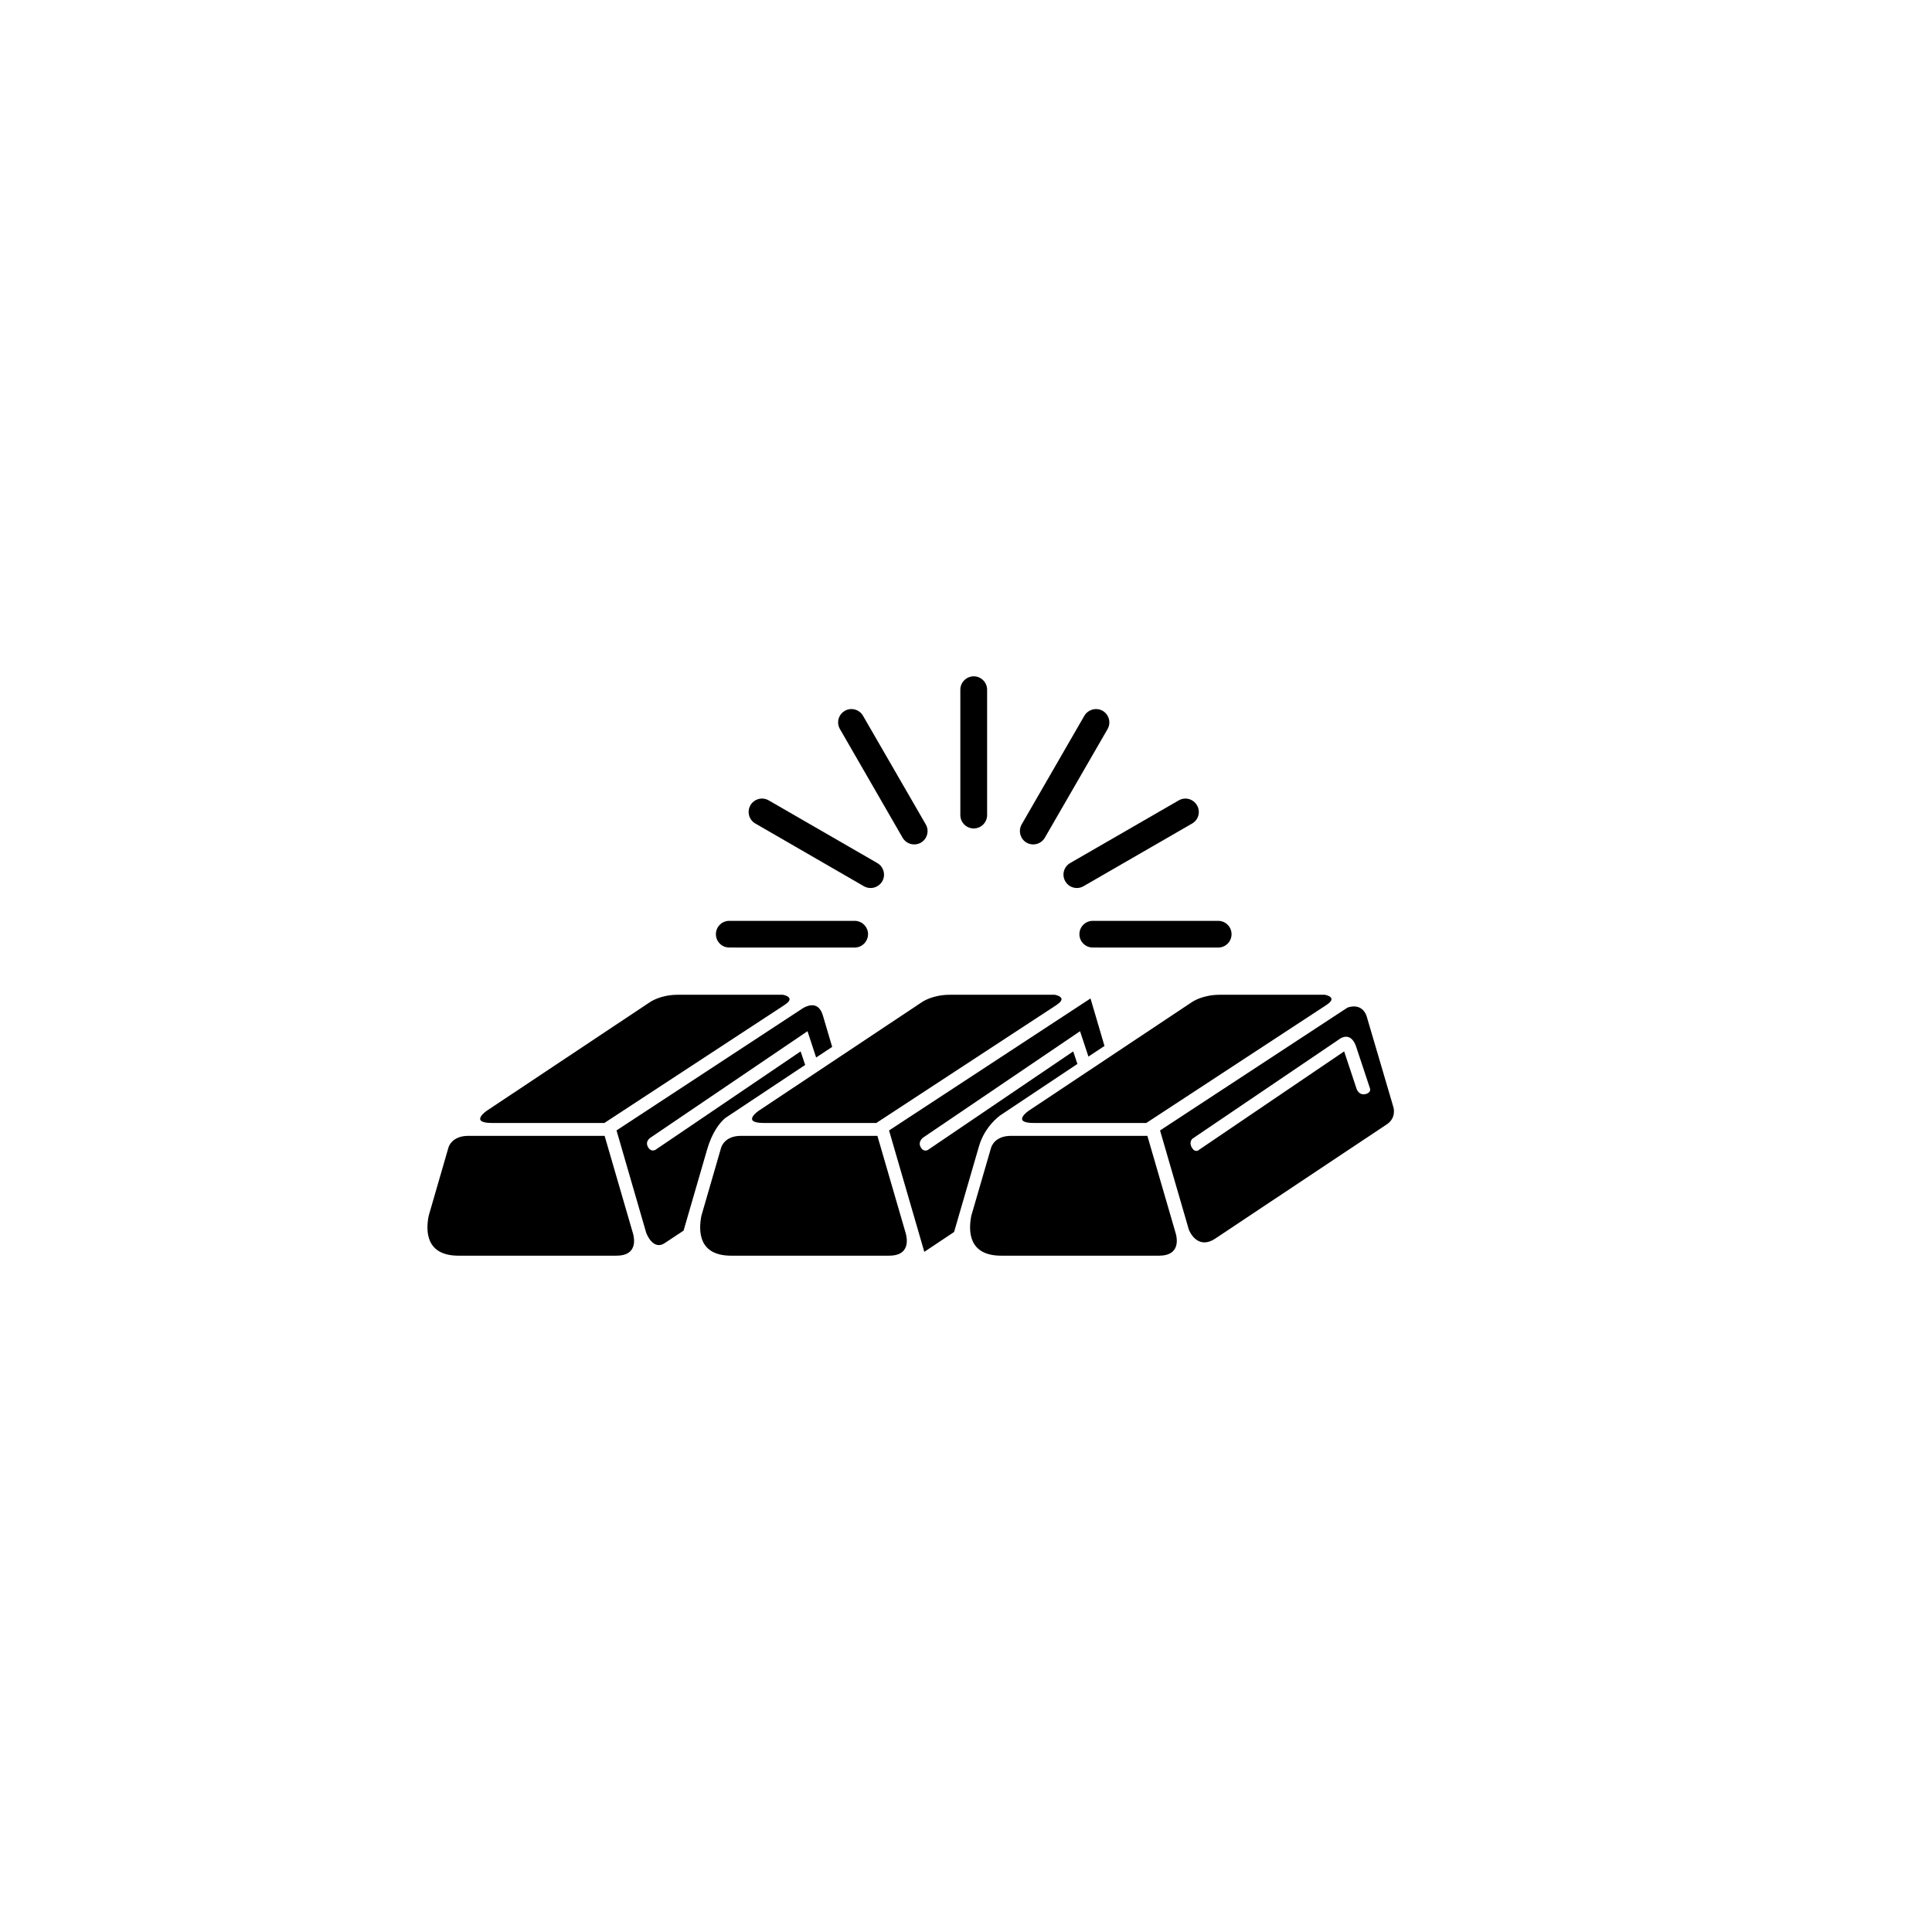
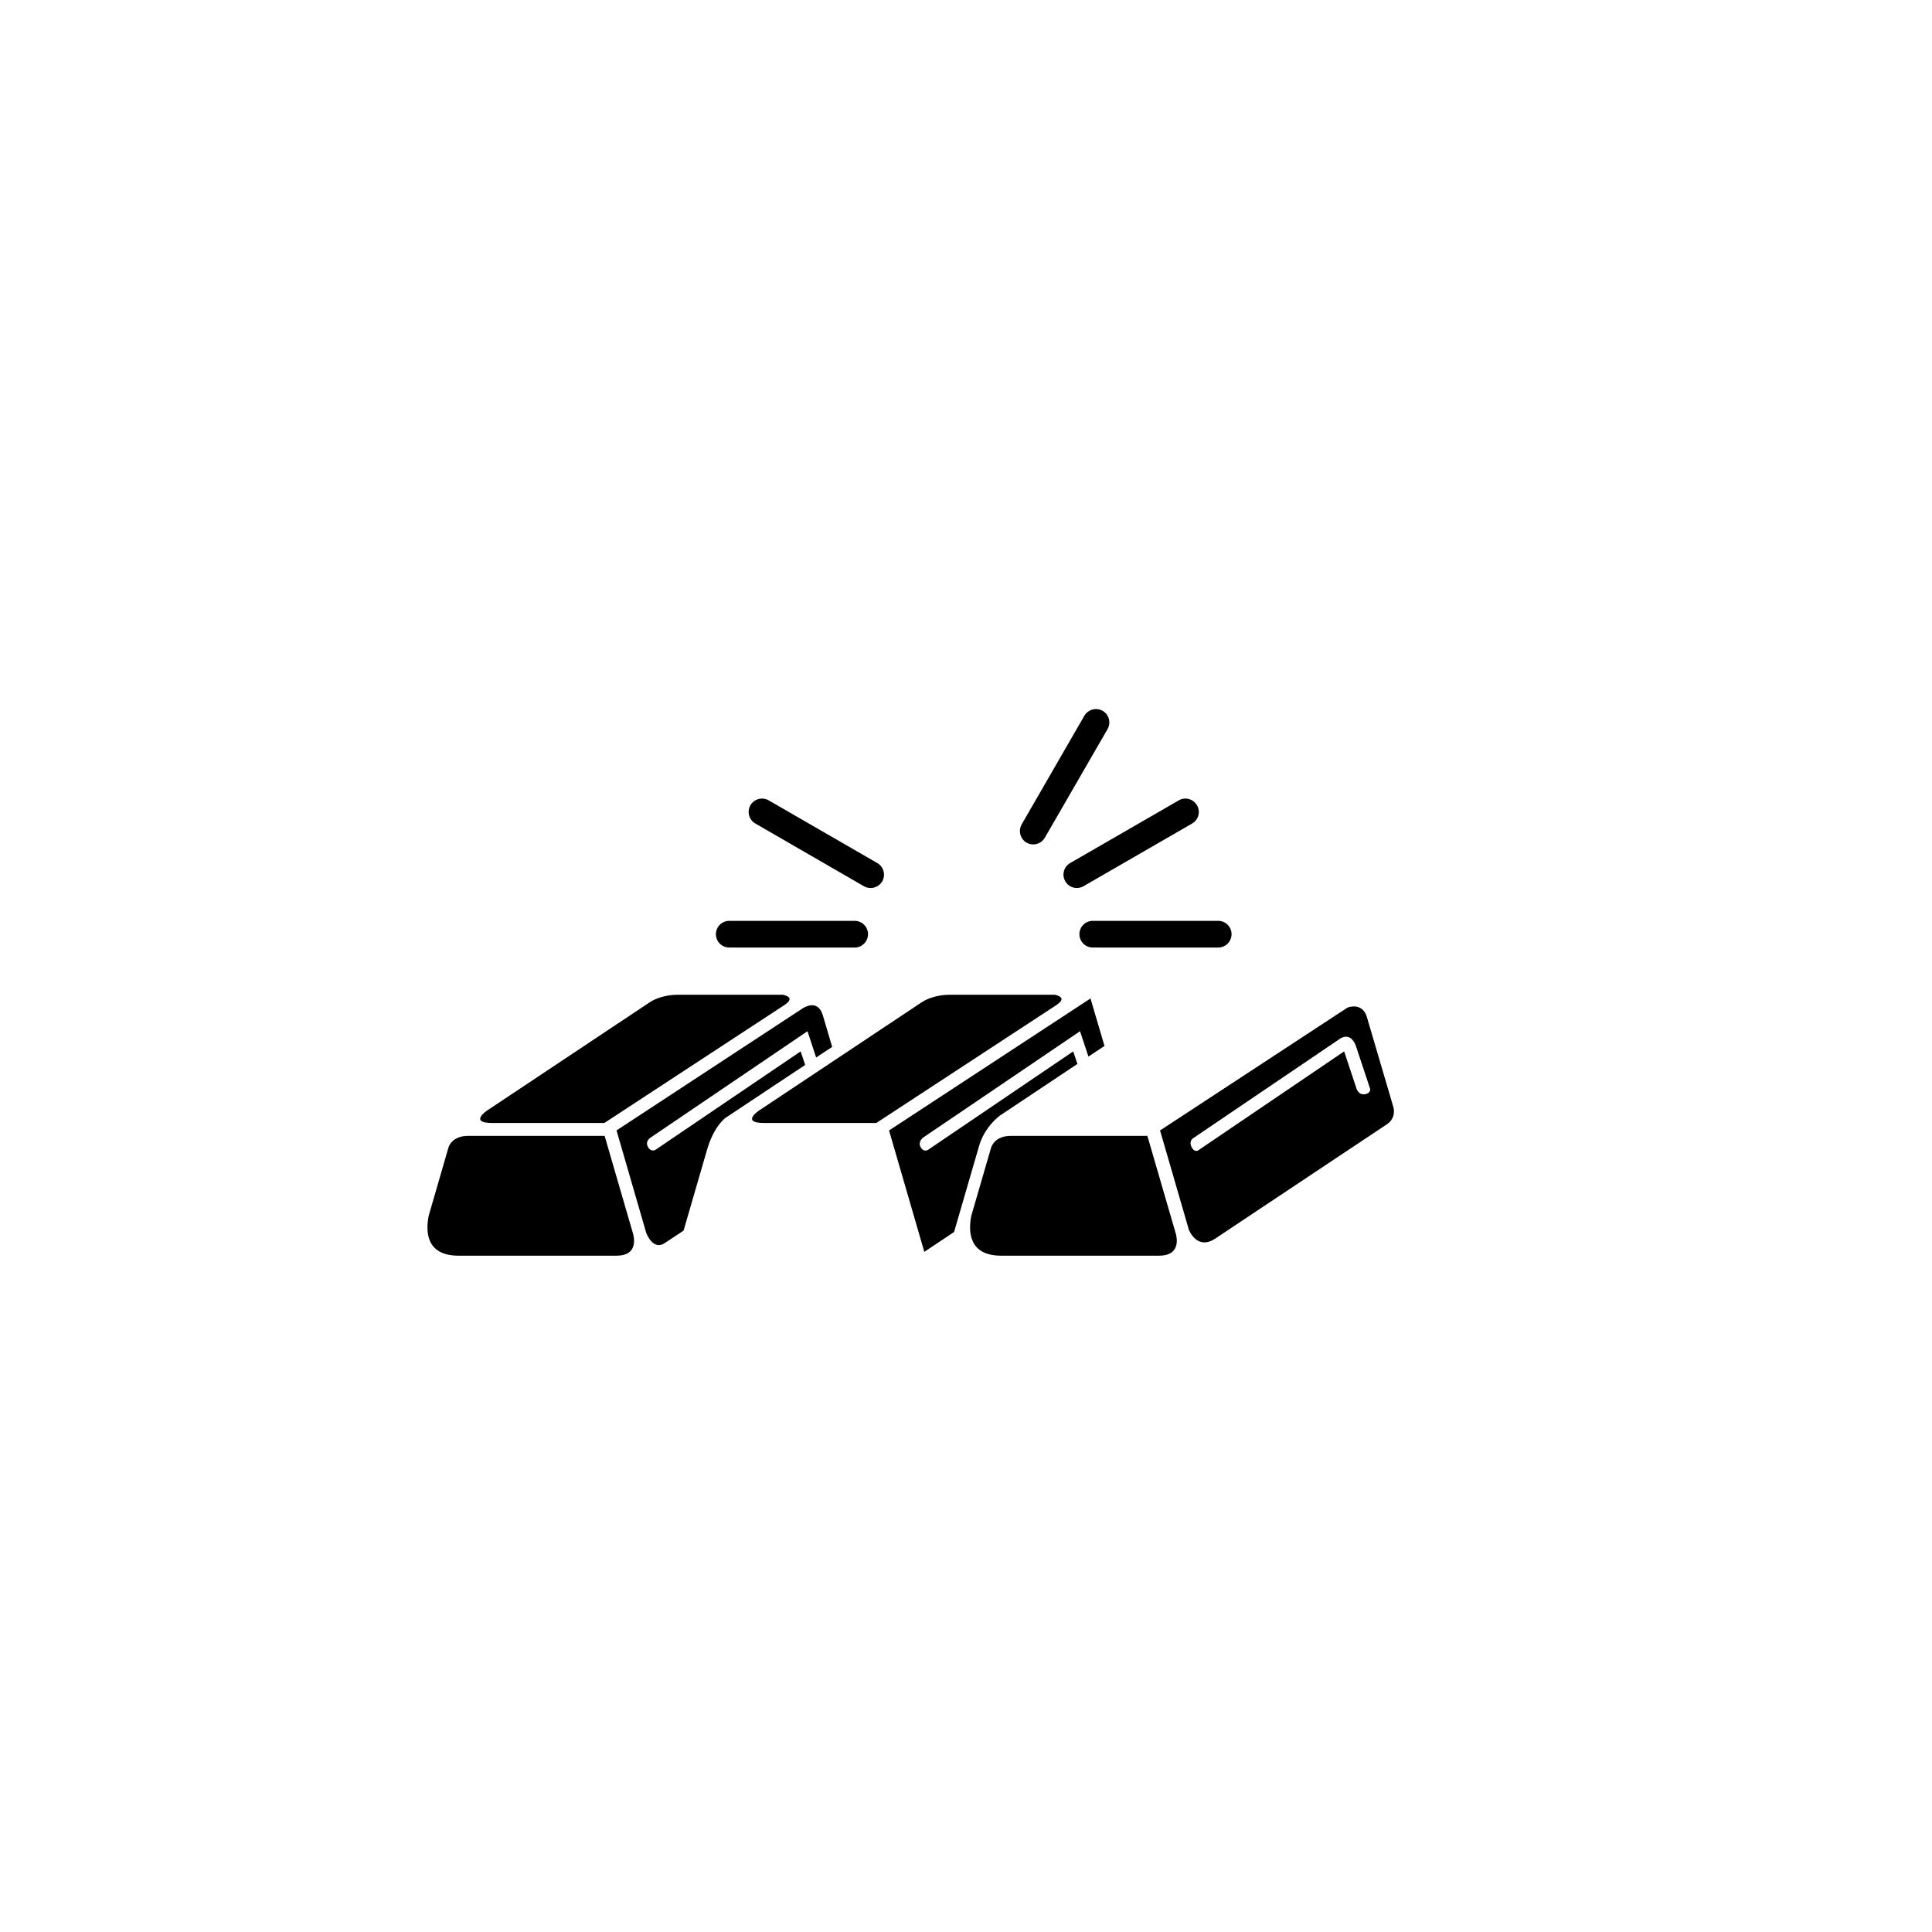
<svg xmlns="http://www.w3.org/2000/svg" version="1.1" x="0px" y="0px" viewBox="0 0 100 100" enable-background="new 0 0 100 100" xml:space="preserve">
  <g>
    <g>
      <g>
-         <path d="M51.093,42.189c0,0.381-0.312,0.691-0.691,0.691l0,0c-0.384,0-0.695-0.311-0.695-0.691v-6.492     c0-0.377,0.312-0.691,0.695-0.691l0,0c0.38,0,0.691,0.314,0.691,0.691V42.189z" />
-       </g>
+         </g>
      <g>
-         <path d="M47.917,42.67c0.192,0.33,0.08,0.752-0.251,0.945l0,0c-0.336,0.189-0.755,0.076-0.947-0.254l-3.243-5.623     c-0.195-0.332-0.079-0.755,0.252-0.945l0,0c0.327-0.191,0.755-0.073,0.942,0.256L47.917,42.67z" />
-       </g>
+         </g>
      <g>
        <path d="M45.41,44.672c0.331,0.191,0.443,0.615,0.256,0.944l0,0c-0.196,0.331-0.615,0.445-0.951,0.255     l-5.619-3.246c-0.331-0.189-0.443-0.613-0.256-0.943l0,0c0.192-0.331,0.615-0.447,0.947-0.256L45.41,44.672z" />
      </g>
      <g>
        <path d="M52.882,42.67c-0.188,0.33-0.076,0.752,0.251,0.945l0,0c0.332,0.189,0.755,0.076,0.947-0.254l3.247-5.623     c0.191-0.332,0.075-0.755-0.252-0.945l0,0c-0.327-0.191-0.755-0.073-0.95,0.256L52.882,42.67z" />
      </g>
      <g>
        <path d="M55.39,44.672c-0.331,0.191-0.443,0.615-0.251,0.944l0,0c0.191,0.331,0.61,0.445,0.942,0.255l5.623-3.246     c0.331-0.189,0.447-0.613,0.252-0.943l0,0c-0.192-0.331-0.611-0.447-0.942-0.256L55.39,44.672z" />
      </g>
      <g>
        <path d="M44.24,47.663c0.379,0,0.69,0.31,0.69,0.69l0,0c-0.004,0.384-0.312,0.691-0.69,0.693l-6.494-0.002     c-0.384,0-0.691-0.308-0.691-0.691l0,0c0-0.381,0.308-0.69,0.691-0.69H44.24z" />
      </g>
      <g>
        <path d="M63.054,47.663c0.384,0,0.691,0.31,0.691,0.69l0,0c0,0.384-0.308,0.691-0.691,0.693l-6.494-0.002     c-0.379,0-0.69-0.308-0.69-0.691l0,0c0-0.381,0.312-0.69,0.69-0.69H63.054z" />
      </g>
    </g>
    <g>
      <path d="M31.295,58.792h-7.058c-0.831,0-1.011,0.549-1.022,0.601v-0.006l-1.026,3.541    c-0.164,0.811-0.136,2.066,1.546,2.066h8.176c1.09,0,0.926-0.877,0.858-1.132L31.295,58.792z" />
-       <path d="M45.414,58.792h-7.065c-0.826,0-1.002,0.549-1.019,0.601v-0.006l-1.026,3.541    c-0.159,0.811-0.14,2.066,1.542,2.066h8.18c1.09,0,0.927-0.877,0.862-1.132L45.414,58.792z" />
      <path d="M25.464,58.125h5.818l9.342-6.119L40.628,52c0.596-0.391-0.104-0.511-0.104-0.511h-5.439    c-0.875,0-1.394,0.349-1.442,0.38l-8.438,5.617C25.18,57.5,24.278,58.125,25.464,58.125z" />
      <path d="M39.535,58.125h5.823l9.346-6.119V52c0.595-0.391-0.104-0.511-0.104-0.511h-5.436    c-0.874,0-1.401,0.349-1.445,0.38l-8.439,5.617C39.255,57.5,38.348,58.125,39.535,58.125z" />
      <path d="M59.388,58.792h-7.062c-0.83,0-1.006,0.549-1.022,0.601v-0.006l-1.03,3.541    c-0.159,0.811-0.136,2.066,1.55,2.066h8.172c1.09,0,0.935-0.877,0.866-1.132L59.388,58.792z" />
-       <path d="M53.509,58.125h5.823l9.342-6.119L68.678,52c0.595-0.391-0.104-0.511-0.104-0.511h-5.436    c-0.878,0-1.401,0.349-1.445,0.38l-8.439,5.617C53.23,57.5,52.327,58.125,53.509,58.125z" />
      <path d="M51.755,57.742l4.011-2.673L55.55,54.42l-7.533,5.107c-0.107,0.045-0.247,0.045-0.351-0.127    c-0.204-0.335,0.171-0.561,0.144-0.539l8.092-5.485l0.435,1.312l0.831-0.549c-0.399-1.357-0.699-2.38-0.715-2.43l-0.008-0.03    l-10.428,6.833l1.825,6.283l1.541-1.027l1.286-4.427C50.905,58.526,51.409,58.012,51.755,57.742z" />
      <path d="M37.53,57.875l4.146-2.754L41.44,54.42l-7.533,5.107c-0.107,0.039-0.239,0.039-0.351-0.127v-0.002    c-0.164-0.251,0-0.433,0.104-0.507l8.136-5.516l0.447,1.36l0.83-0.547c-0.188-0.634-0.352-1.195-0.479-1.622l0,0    c-0.224-0.759-0.783-0.529-1.026-0.388l-9.657,6.332l1.533,5.287c0,0.01,0.344,0.966,0.971,0.539l0.967-0.64l1.218-4.197    C36.863,58.596,37.25,58.121,37.53,57.875z" />
      <path d="M72.136,57.361c-0.02-0.075-0.044-0.155-0.067-0.236l0,0l0,0c-0.495-1.68-1.007-3.426-1.314-4.464    c0-0.006,0-0.006,0-0.006c-0.235-0.797-0.979-0.523-1.026-0.491l-9.685,6.348l1.489,5.131c0.004,0.016,0.415,1.096,1.37,0.465    l8.874-5.91C72.157,57.947,72.176,57.596,72.136,57.361z M70.723,56.617c-0.38,0.124-0.504-0.252-0.504-0.252l-0.646-1.945    l-7.333,4.973l0,0l-0.248,0.168c-0.1,0.023-0.203,0.006-0.291-0.149l-0.021-0.024c-0.111-0.226-0.043-0.361,0.036-0.445    l0.148-0.102l0,0l7.412-5.021l0,0c0,0,0.004-0.006,0.008-0.006l0.097-0.067c0.188-0.106,0.591-0.238,0.822,0.453    c0,0.006,0,0.006,0,0.006l0.719,2.166C70.926,56.461,70.89,56.559,70.723,56.617z" />
    </g>
  </g>
</svg>